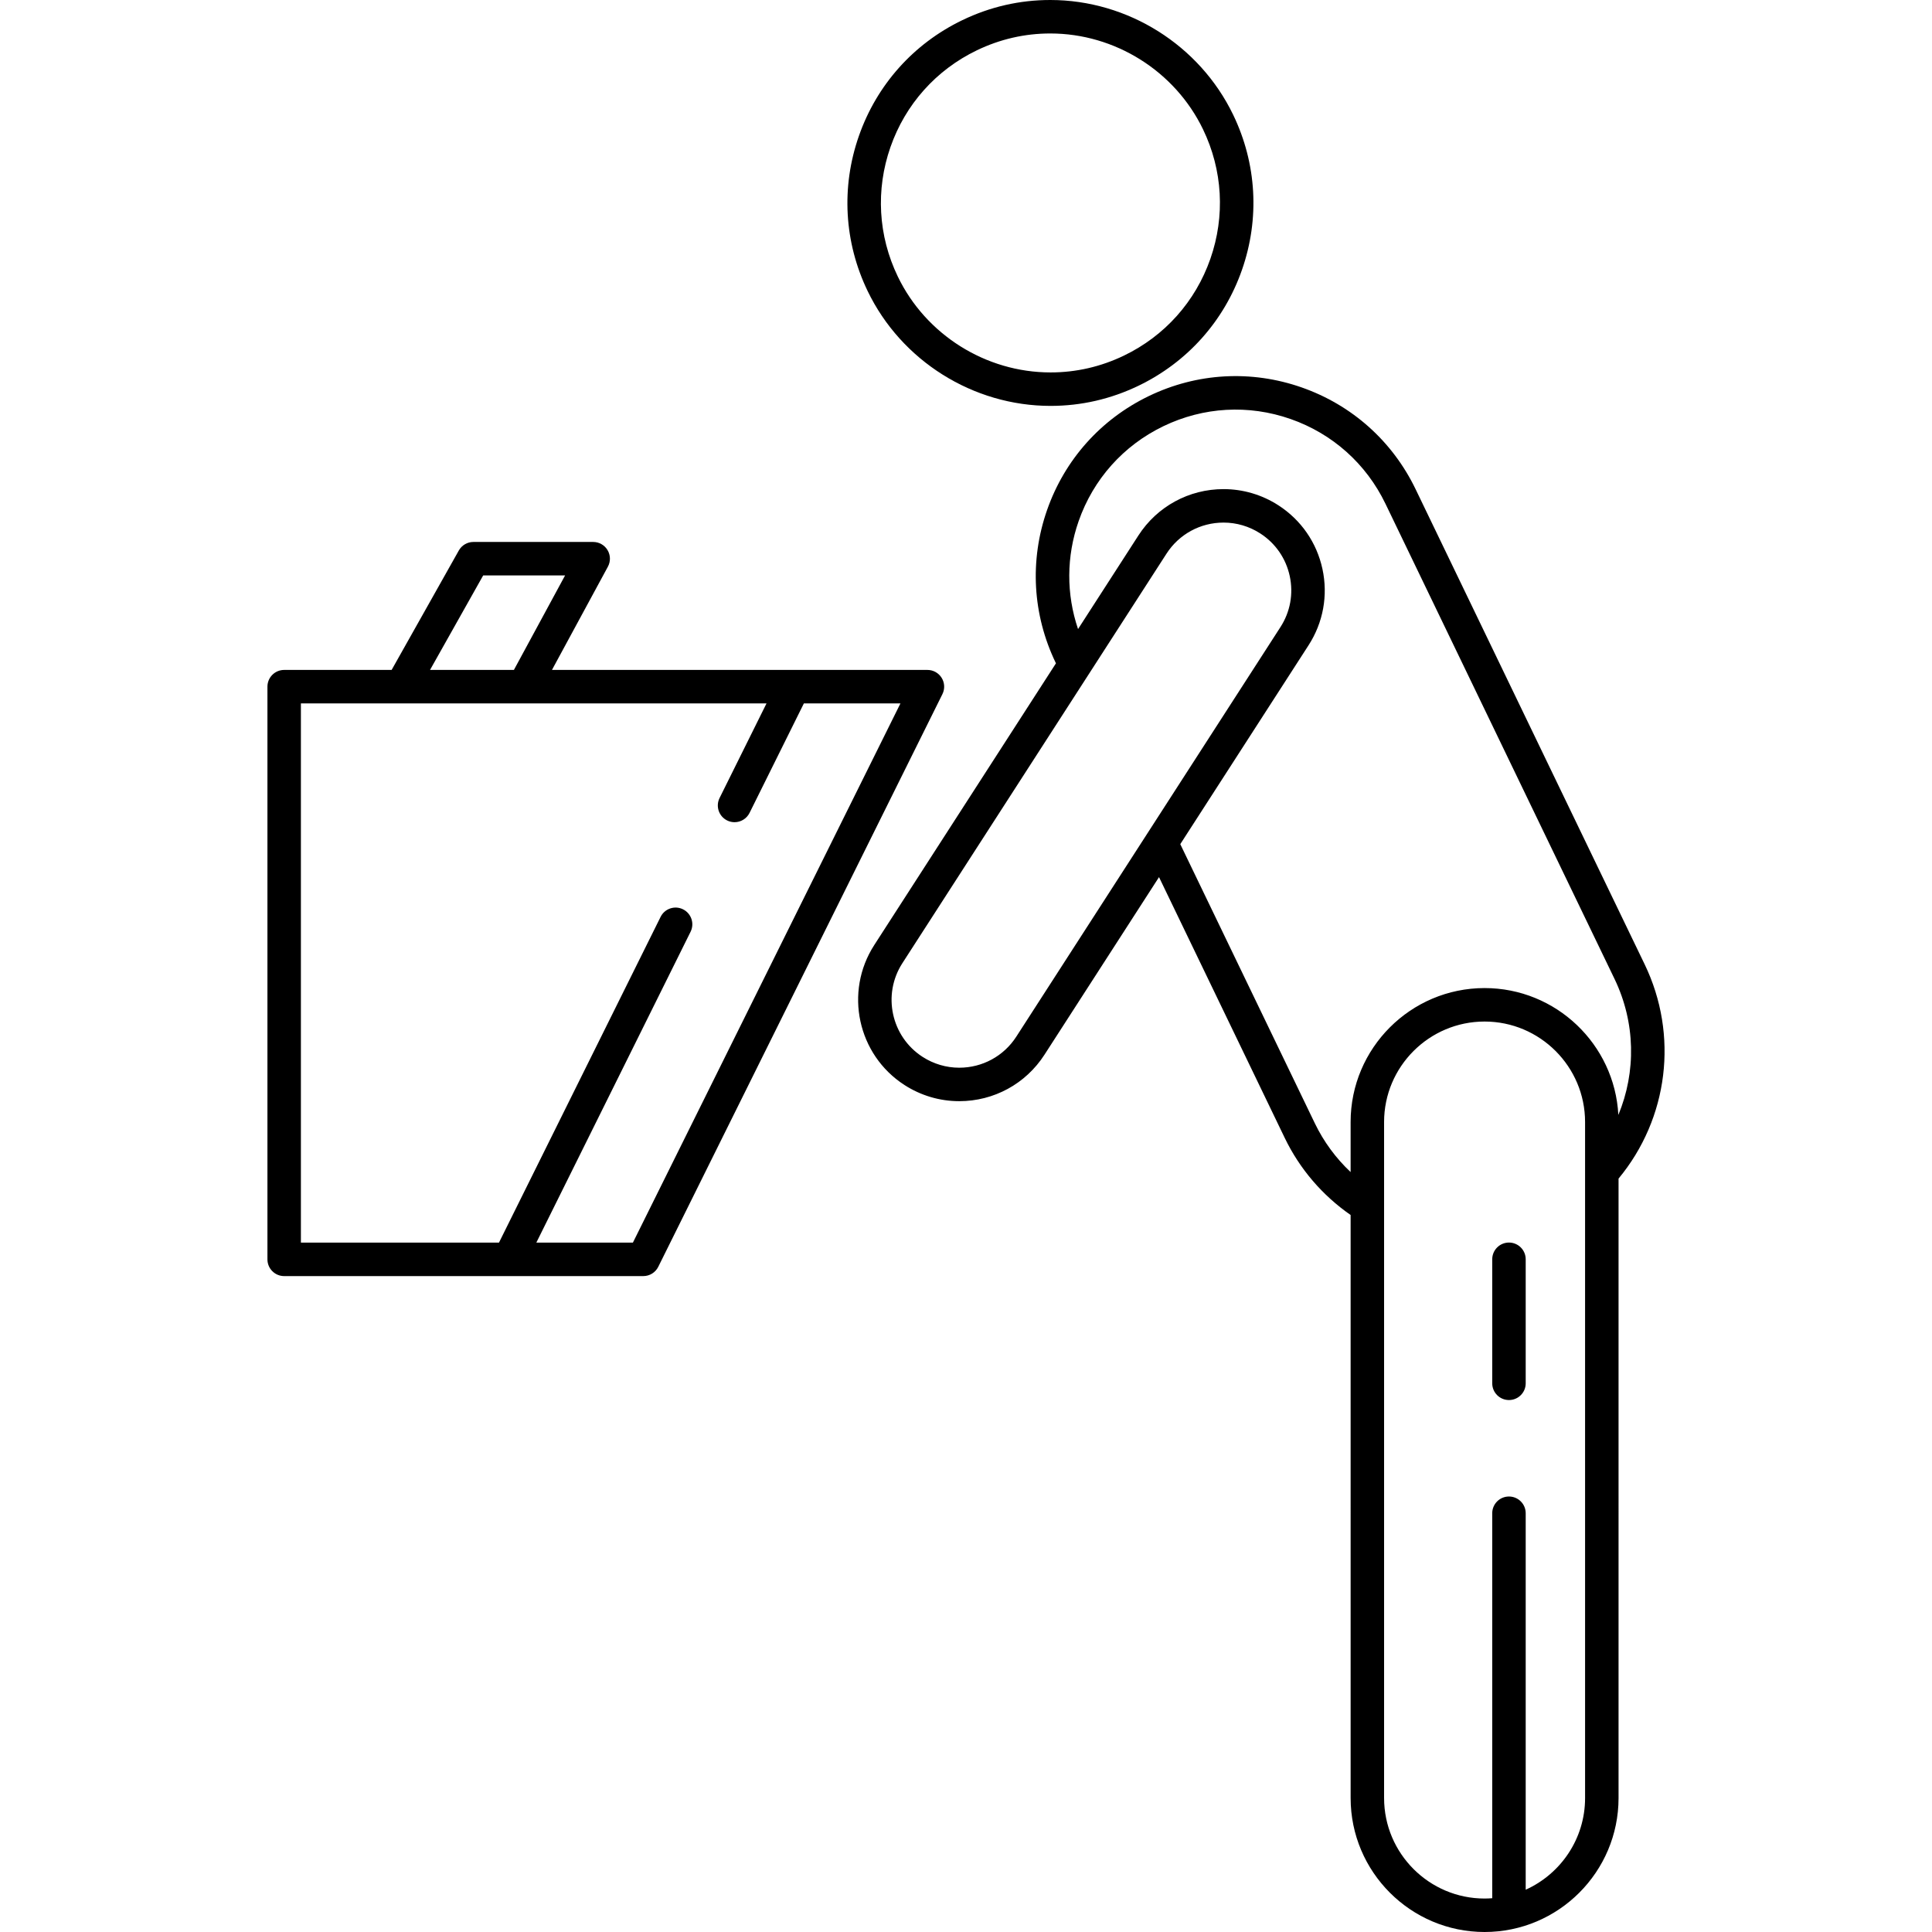
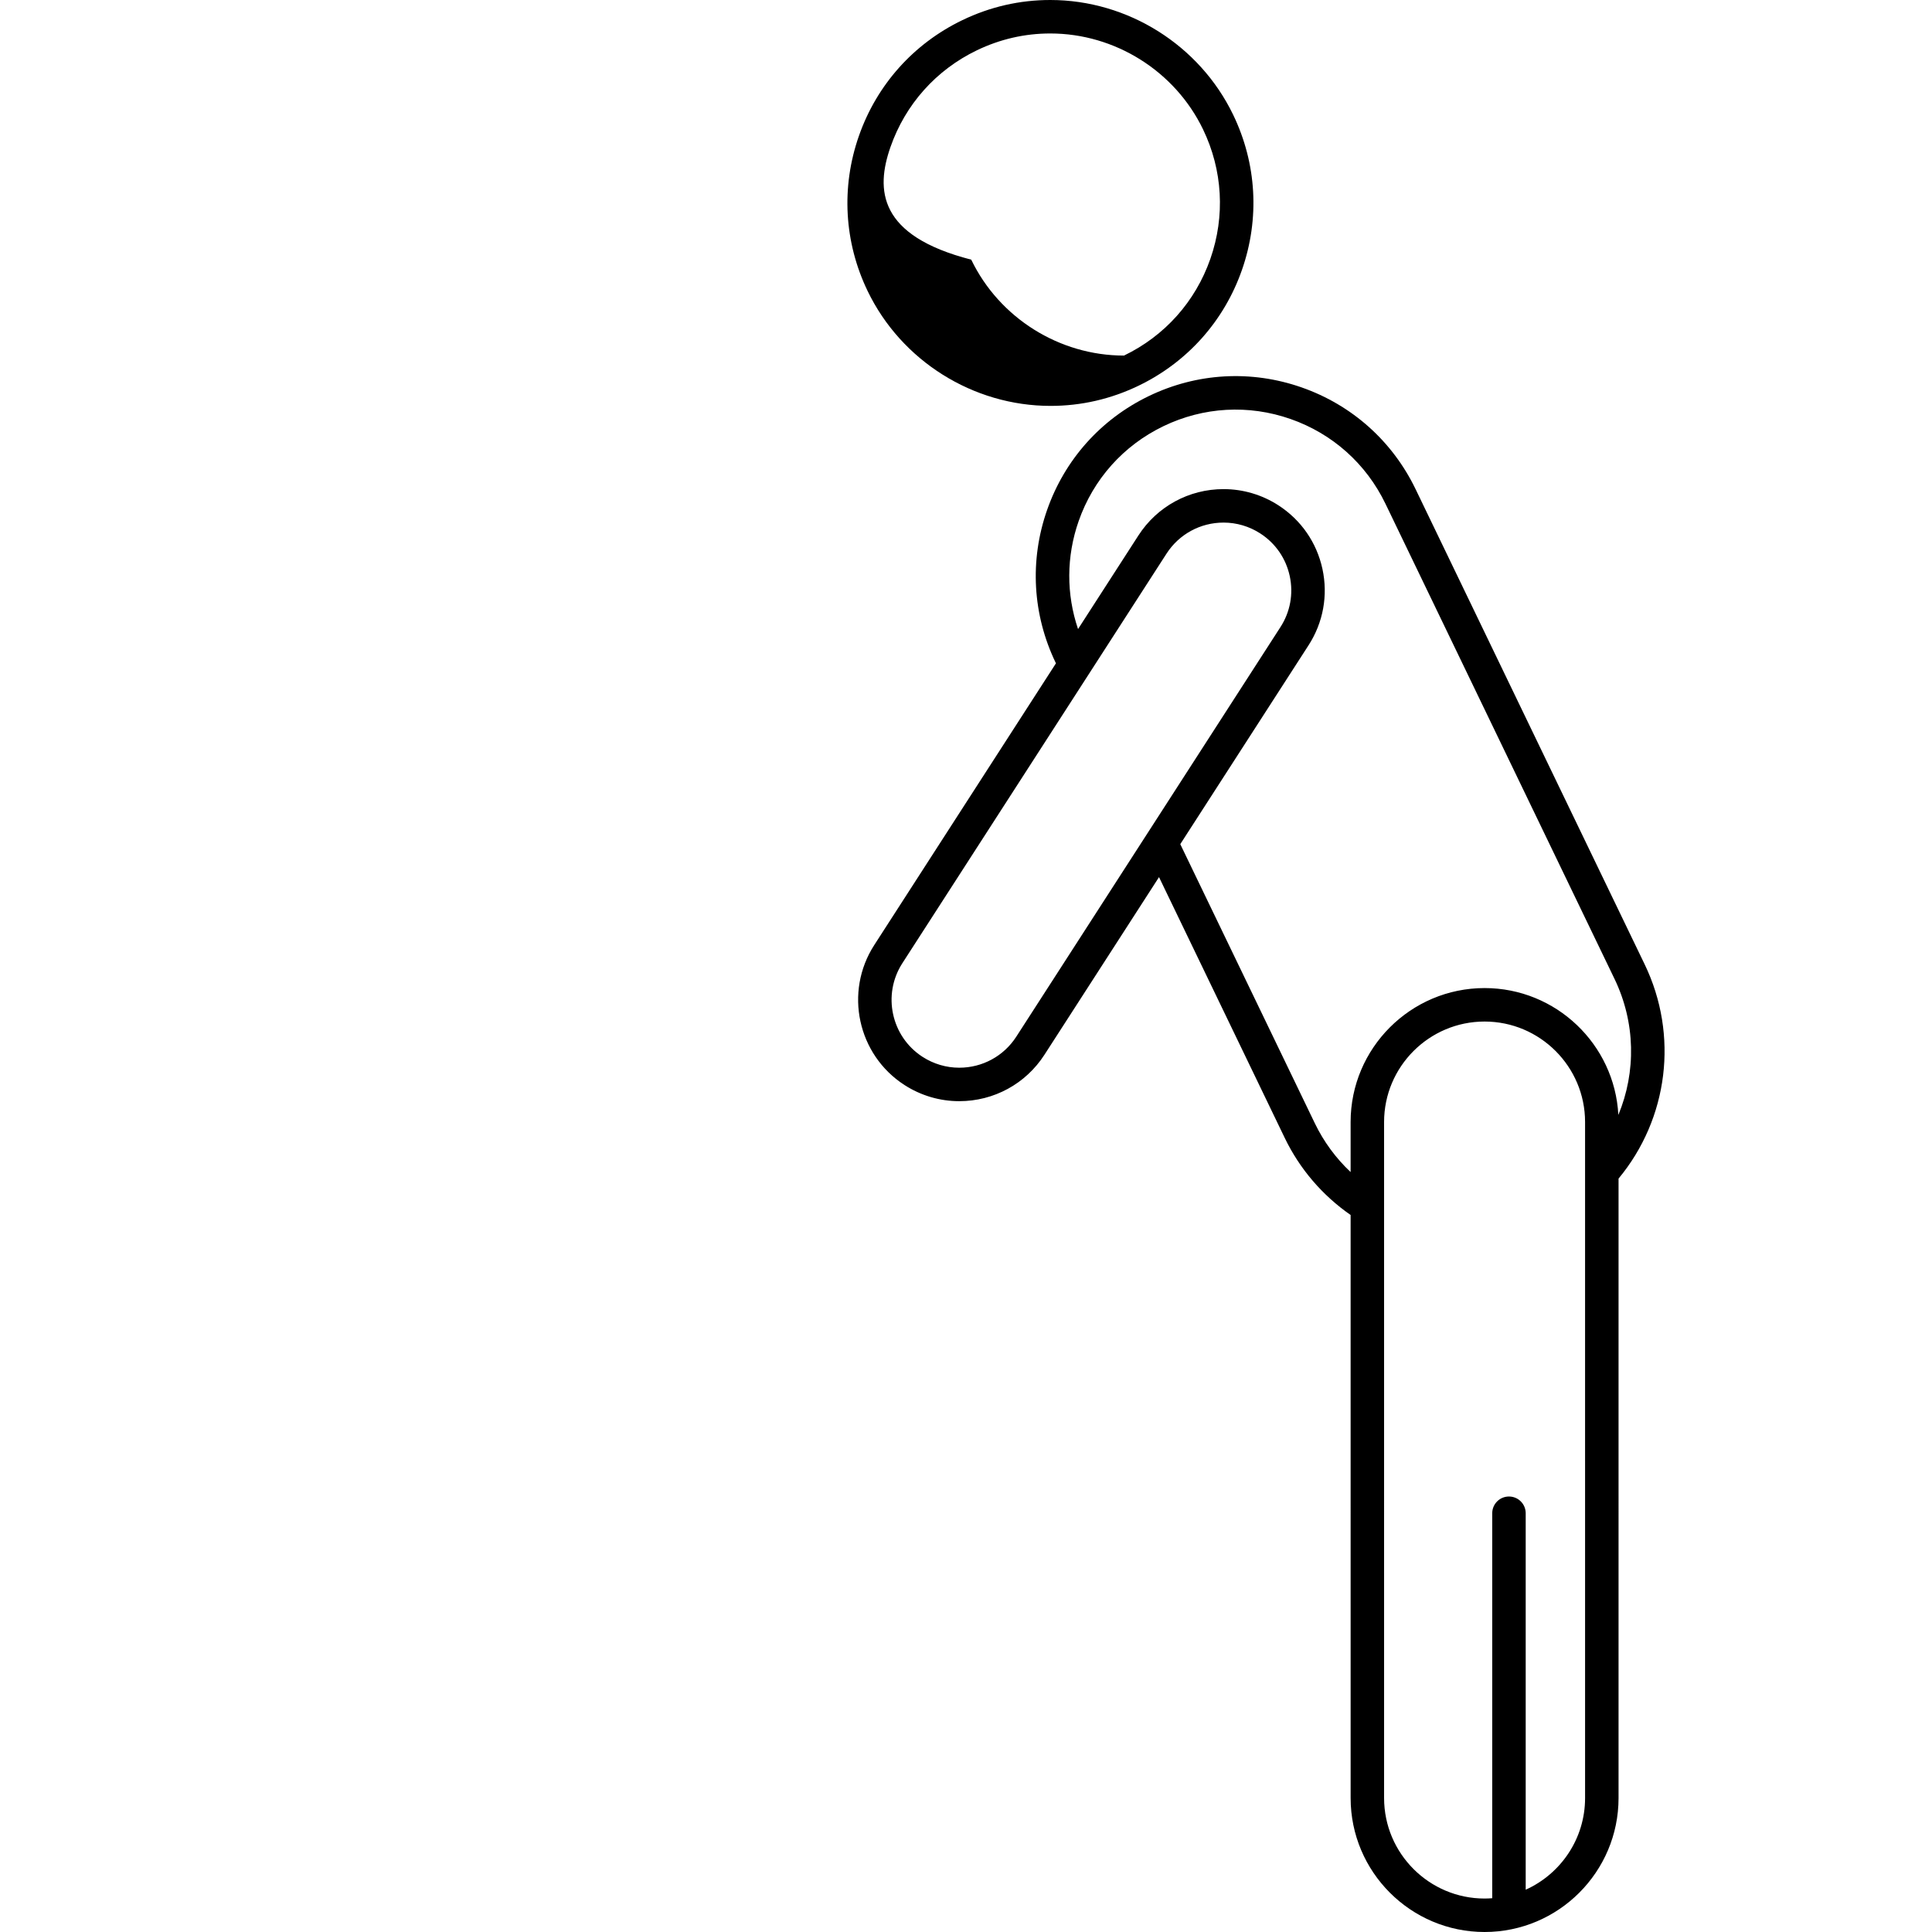
<svg xmlns="http://www.w3.org/2000/svg" fill="#000000" height="800px" width="800px" version="1.1" id="Capa_1" viewBox="0 0 490.663 490.663" xml:space="preserve">
  <g>
-     <path d="M383.227,315.566c-2.348,0-4.25,1.903-4.25,4.25v31.498c0,2.347,1.902,4.25,4.25,4.25c2.348,0,4.25-1.903,4.25-4.25   v-31.498C387.477,317.469,385.575,315.566,383.227,315.566z" />
-     <path d="M266.804,103.084c7.774,0,15.292-1.724,22.344-5.123c12.398-5.977,21.728-16.424,26.269-29.419   c4.541-12.994,3.75-26.979-2.228-39.377C304.649,11.448,286.416,0,266.736,0c-7.775,0-15.291,1.723-22.341,5.122   c-12.399,5.977-21.729,16.425-26.27,29.419c-4.541,12.994-3.75,26.979,2.227,39.377   C228.893,91.636,247.127,103.084,266.804,103.084z M226.149,37.345c3.792-10.85,11.583-19.575,21.937-24.565   c5.89-2.84,12.165-4.279,18.65-4.279c16.436,0,31.665,9.56,38.797,24.356c4.991,10.354,5.651,22.031,1.859,32.882   c-3.792,10.851-11.582,19.575-21.935,24.565c-5.891,2.84-12.166,4.28-18.652,4.28c-16.435,0-31.663-9.561-38.795-24.358   C223.018,59.873,222.357,48.195,226.149,37.345z" />
-     <path d="M239.149,172.149c-0.775-1.25-2.141-2.01-3.612-2.01H140.18l14.206-26.226c0.713-1.317,0.681-2.913-0.086-4.199   c-0.767-1.287-2.154-2.075-3.651-2.075h-30.422c-1.535,0-2.951,0.828-3.704,2.167l-17.064,30.334h-27.29   c-2.347,0-4.25,1.903-4.25,4.25v145.445c0,2.347,1.903,4.25,4.25,4.25h57.168c0.006,0,0.011,0.001,0.017,0.001   c0.005,0,0.009-0.001,0.014-0.001h34.003c1.614,0,3.089-0.914,3.807-2.361l72.166-145.445   C239.998,174.961,239.924,173.399,239.149,172.149z M122.713,146.138h20.801l-13,24.001h-21.302L122.713,146.138z M160.735,315.584   H136.21l39.174-78.951c1.043-2.103,0.185-4.653-1.918-5.696c-2.105-1.045-4.653-0.185-5.696,1.918l-41.048,82.729H76.419V178.639   H194.67l-11.924,24.031c-1.043,2.102-0.185,4.653,1.918,5.696c0.607,0.301,1.251,0.444,1.886,0.444   c1.564,0,3.068-0.866,3.811-2.362l13.798-27.809h24.525L160.735,315.584z" />
+     <path d="M266.804,103.084c7.774,0,15.292-1.724,22.344-5.123c12.398-5.977,21.728-16.424,26.269-29.419   c4.541-12.994,3.75-26.979-2.228-39.377C304.649,11.448,286.416,0,266.736,0c-7.775,0-15.291,1.723-22.341,5.122   c-12.399,5.977-21.729,16.425-26.27,29.419c-4.541,12.994-3.75,26.979,2.227,39.377   C228.893,91.636,247.127,103.084,266.804,103.084z M226.149,37.345c3.792-10.85,11.583-19.575,21.937-24.565   c5.89-2.84,12.165-4.279,18.65-4.279c16.436,0,31.665,9.56,38.797,24.356c4.991,10.354,5.651,22.031,1.859,32.882   c-3.792,10.851-11.582,19.575-21.935,24.565c-16.435,0-31.663-9.561-38.795-24.358   C223.018,59.873,222.357,48.195,226.149,37.345z" />
    <path d="M417.69,244.913l-58.168-120.66c-5.885-12.21-16.171-21.396-28.965-25.868c-12.792-4.471-26.563-3.693-38.774,2.193   c-12.21,5.886-21.397,16.174-25.867,28.968c-4.472,12.794-3.692,26.565,2.193,38.774l0.068,0.141L222.03,240.01   c-7.683,11.913-4.242,27.858,7.672,35.545c4.166,2.687,8.978,4.107,13.916,4.107c8.785,0,16.871-4.403,21.63-11.779l29.103-45.124   l31.923,66.222c3.806,7.897,9.577,14.613,16.738,19.588l0.002,148.073c0,18.759,15.263,34.021,34.022,34.021   c18.76,0,34.021-15.262,34.021-34.021V299.325C423.716,284.05,426.35,262.878,417.69,244.913z M258.106,263.275   c-3.186,4.939-8.603,7.887-14.488,7.887c-3.3,0-6.52-0.951-9.309-2.75c-7.976-5.146-10.28-15.82-5.137-23.795l67.085-104.014   c3.185-4.937,8.6-7.885,14.485-7.885c3.302,0,6.522,0.951,9.311,2.75c3.864,2.493,6.526,6.34,7.496,10.834   c0.97,4.494,0.131,9.097-2.362,12.962L258.106,263.275z M333.93,285.29l-34.179-70.903l32.58-50.515   c3.724-5.772,4.976-12.649,3.528-19.362c-1.448-6.713-5.425-12.46-11.197-16.184c-4.167-2.687-8.98-4.107-13.919-4.107   c-8.786,0-16.871,4.403-21.628,11.778l-15.328,23.764c-3.006-8.871-2.988-18.428,0.151-27.41   c3.723-10.651,11.37-19.215,21.535-24.115c10.166-4.9,21.63-5.548,32.279-1.826c10.649,3.723,19.213,11.37,24.112,21.535   l58.168,120.66c5.339,11.077,5.521,23.62,0.975,34.548c-0.941-17.924-15.818-32.217-33.973-32.217   c-18.761,0-34.024,15.262-34.024,34.022l0,12.71C339.276,294.148,336.187,289.971,333.93,285.29z M402.557,456.642   c0,10.353-6.201,19.28-15.08,23.279v-95.607c0-2.347-1.902-4.25-4.25-4.25c-2.348,0-4.25,1.903-4.25,4.25v97.769   c-0.642,0.048-1.288,0.081-1.941,0.081c-14.073,0-25.522-11.449-25.522-25.521l-0.002-171.684c0-14.073,11.45-25.522,25.524-25.522   c14.072,0,25.521,11.449,25.521,25.522V456.642z" />
  </g>
</svg>